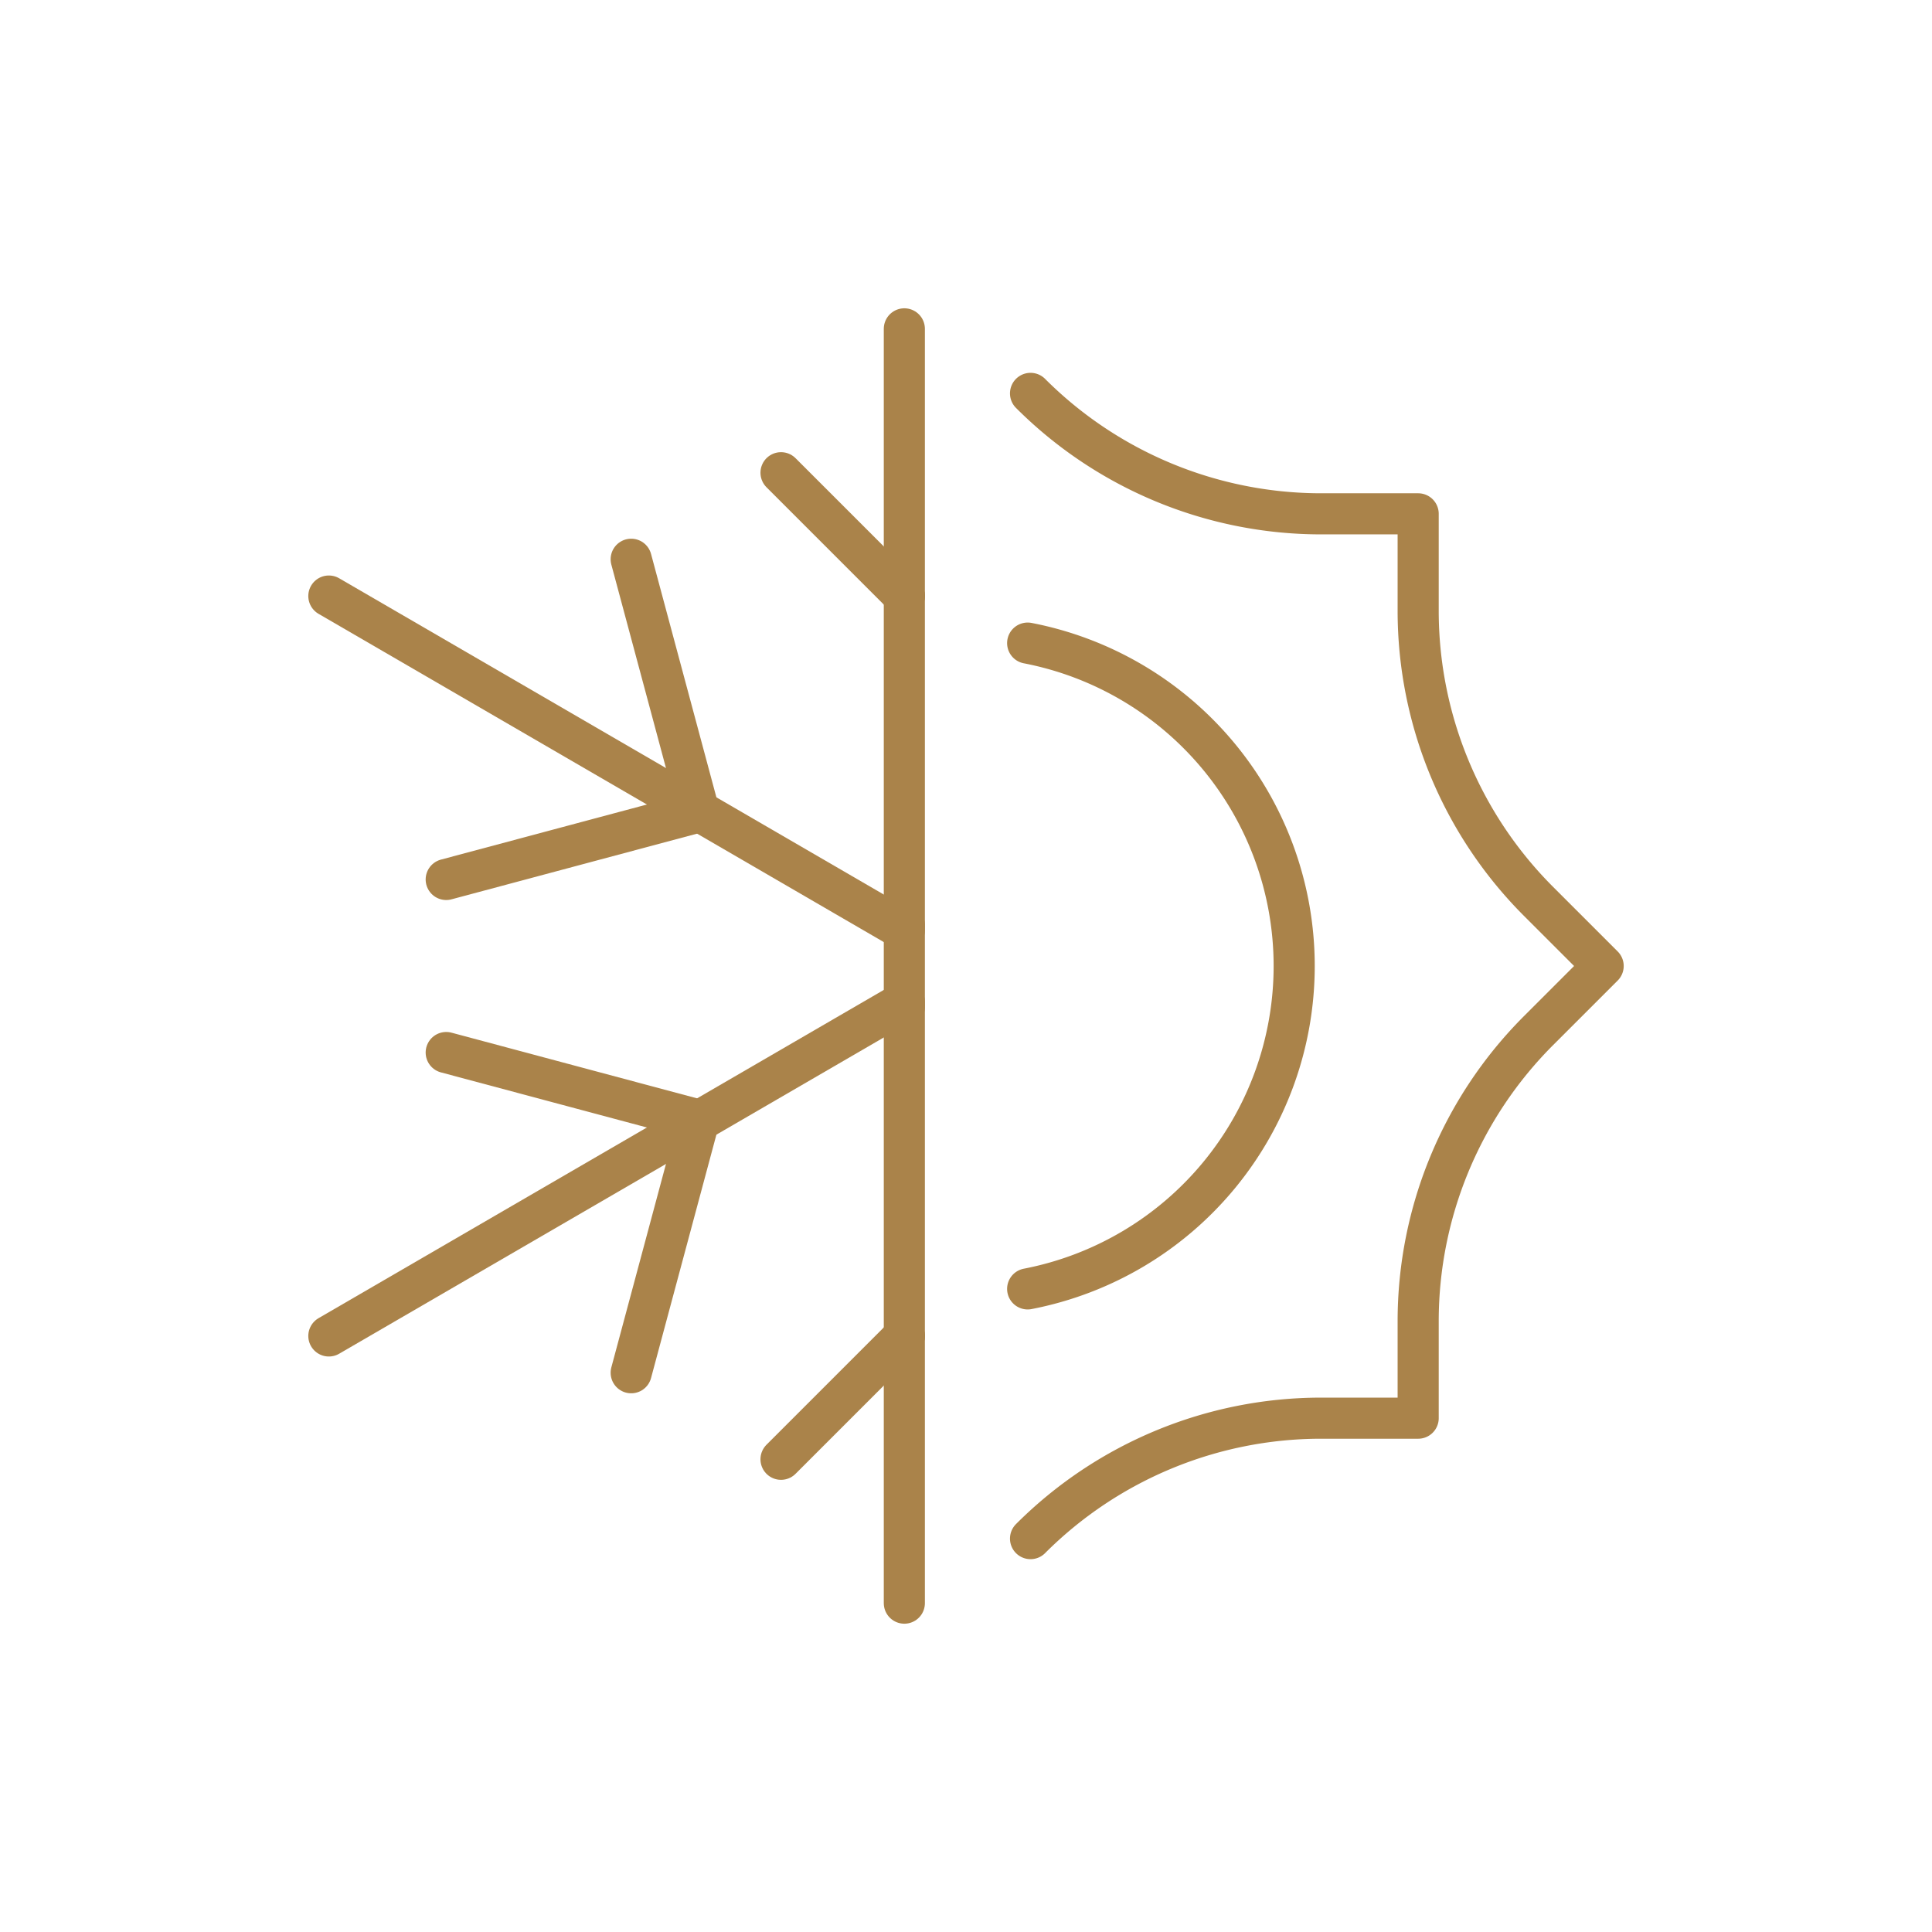
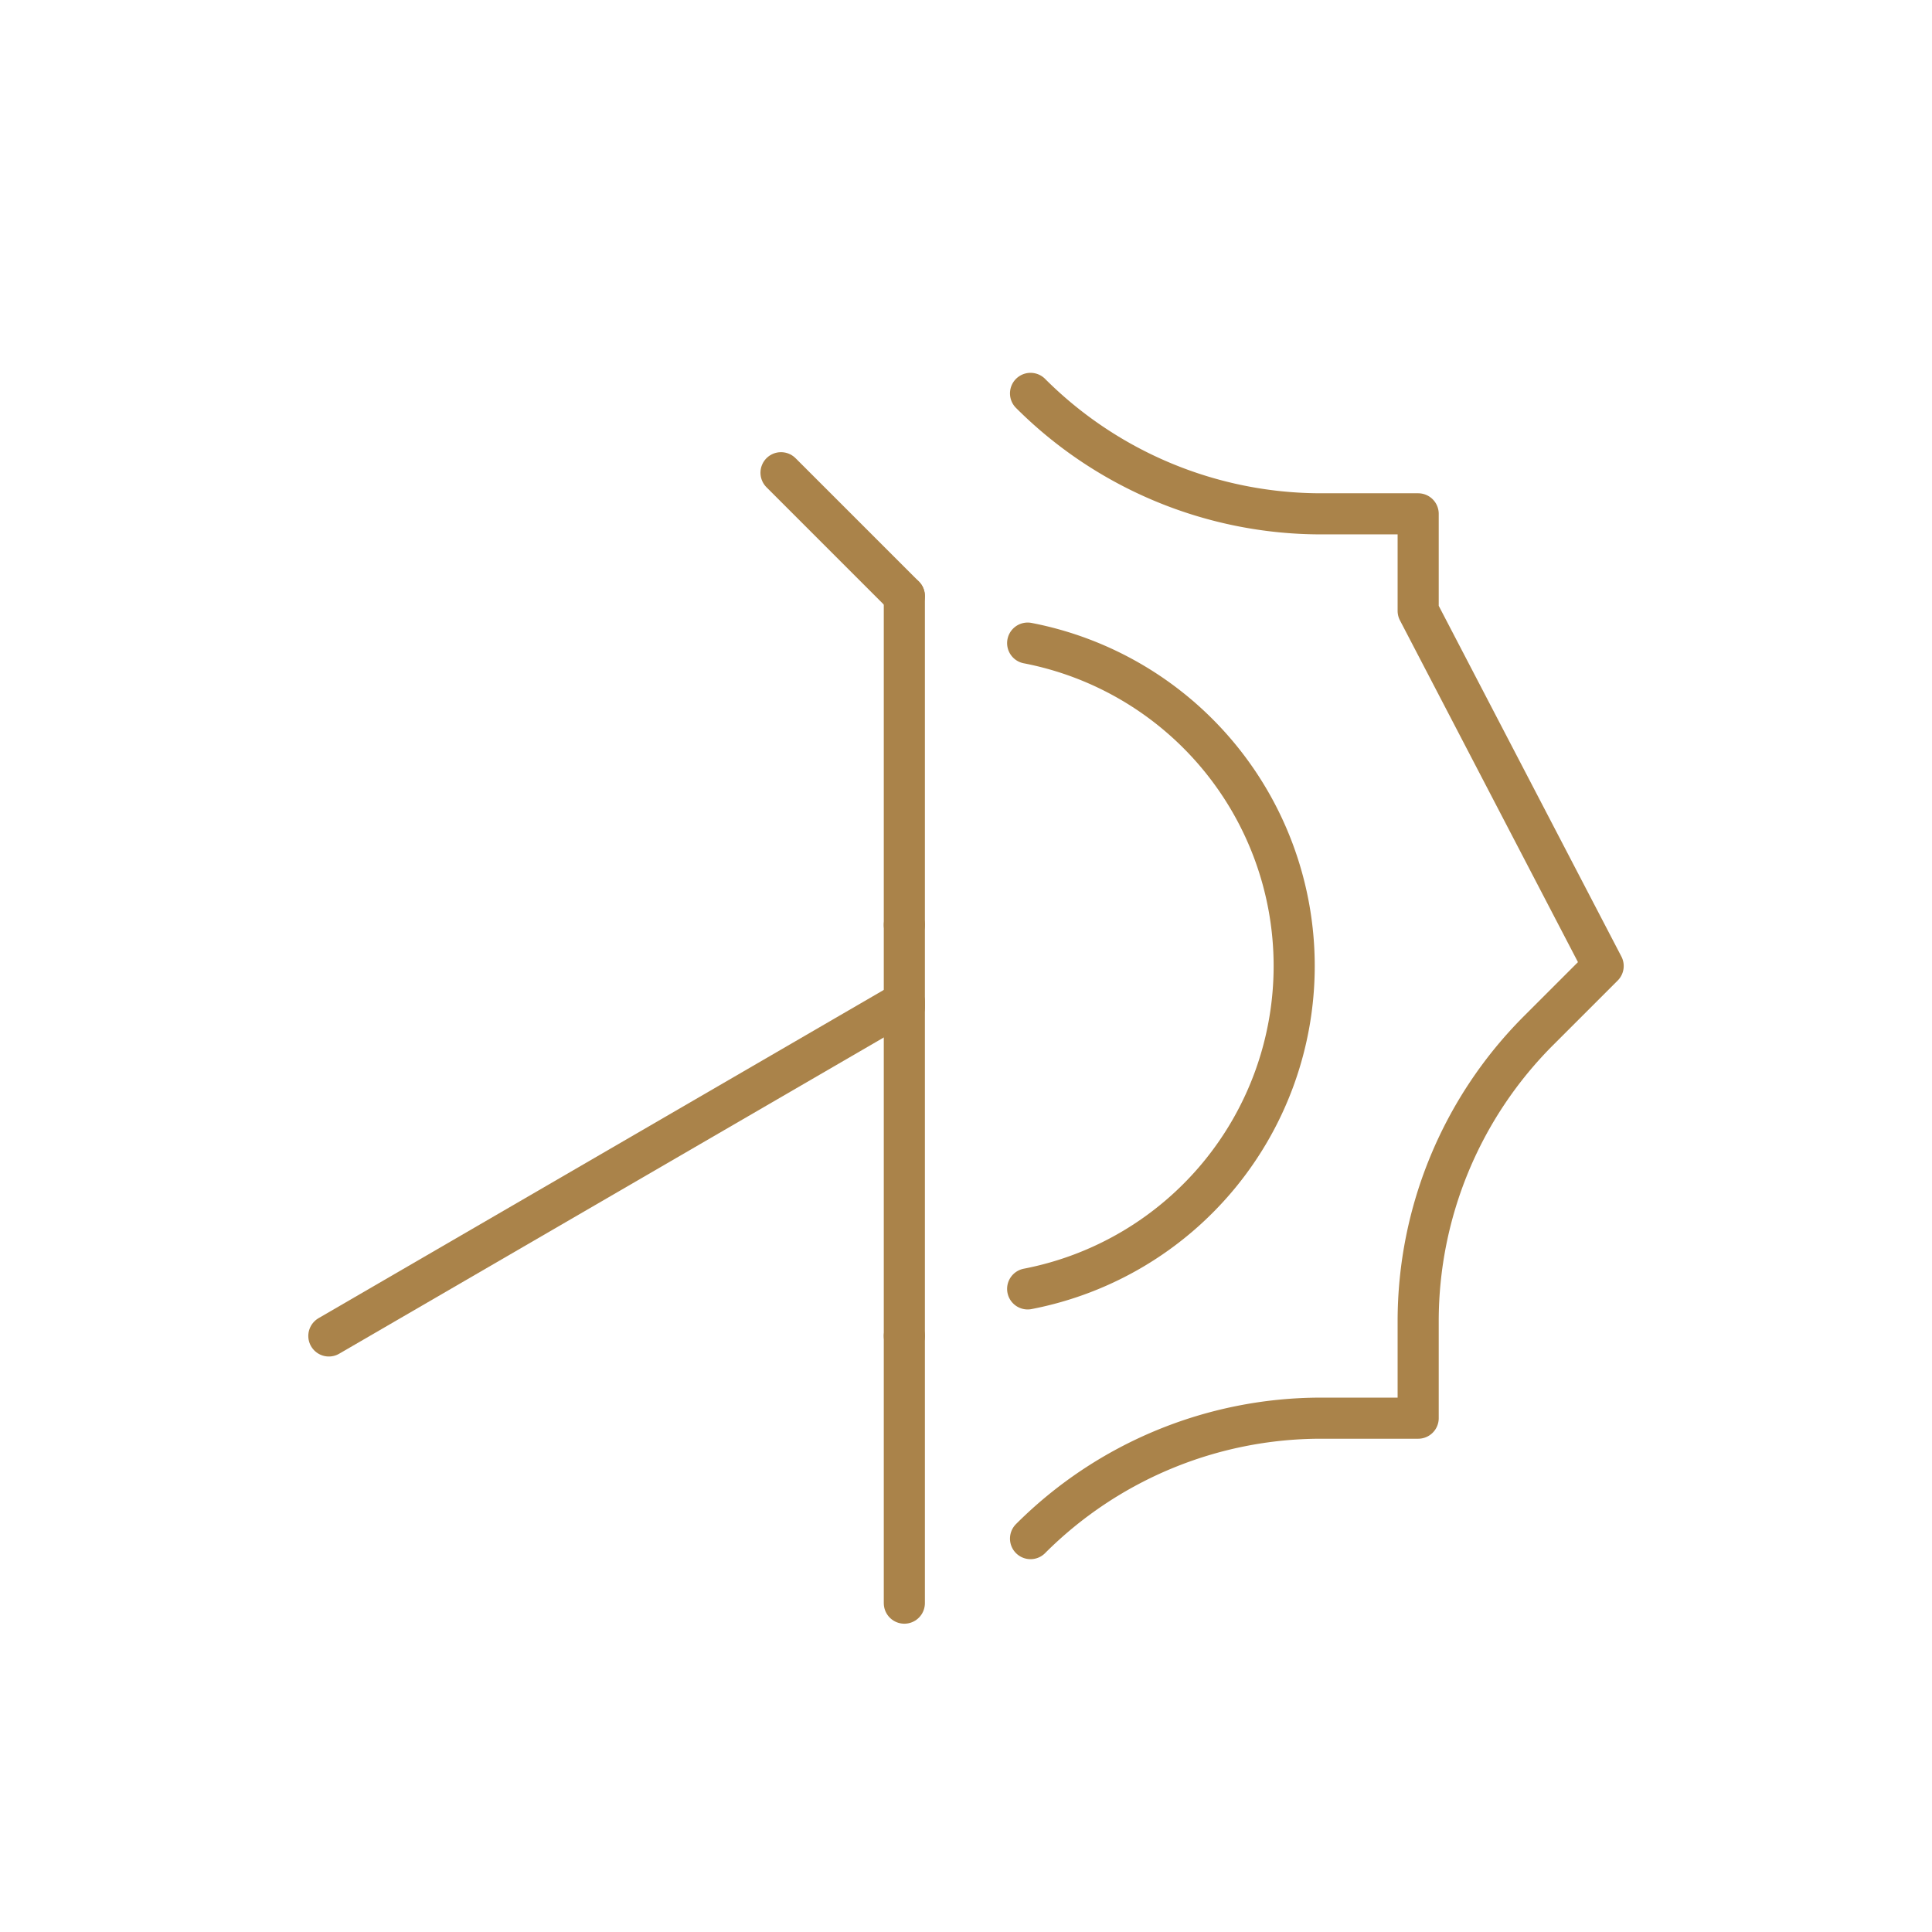
<svg xmlns="http://www.w3.org/2000/svg" id="Capa_1" data-name="Capa 1" viewBox="0 0 94 94">
  <defs>
    <style>.cls-1{fill:none;stroke:#aa834a;stroke-linecap:round;stroke-linejoin:round;stroke-width:2px;}</style>
  </defs>
  <title>lynx_dmvArtboard 29 copy 6</title>
  <g id="air_conditioning" data-name="air conditioning">
-     <polyline class="cls-1" points="30.71 27.21 34.01 39.5 21.71 42.79" />
-     <polyline class="cls-1" points="21.71 51.21 34.01 54.5 30.71 66.79" />
    <line class="cls-1" x1="44" y1="78" x2="44" y2="65" />
    <line class="cls-1" x1="44" y1="45" x2="44" y2="49" />
-     <line class="cls-1" x1="44" y1="16" x2="44" y2="29" />
    <line class="cls-1" x1="44" y1="29" x2="44" y2="45" />
    <line class="cls-1" x1="44" y1="65" x2="44" y2="49" />
    <path class="cls-1" d="M38,23l6,6" />
-     <path class="cls-1" d="M38,71l6-6" />
-     <line class="cls-1" x1="44" y1="45.26" x2="16" y2="29" />
    <line class="cls-1" x1="16" y1="65" x2="44" y2="48.74" />
-     <path class="cls-1" d="M50.14,19.14A20,20,0,0,0,64.28,25H69v4.72a20,20,0,0,0,5.86,14.14L78,47l-3.14,3.14A20,20,0,0,0,69,64.28V69H64.28a20,20,0,0,0-14.14,5.86" />
+     <path class="cls-1" d="M50.14,19.14A20,20,0,0,0,64.28,25H69v4.72L78,47l-3.14,3.14A20,20,0,0,0,69,64.28V69H64.28a20,20,0,0,0-14.14,5.86" />
    <path class="cls-1" d="M50,62.71a16,16,0,0,0,0-31.42" />
  </g>
</svg>